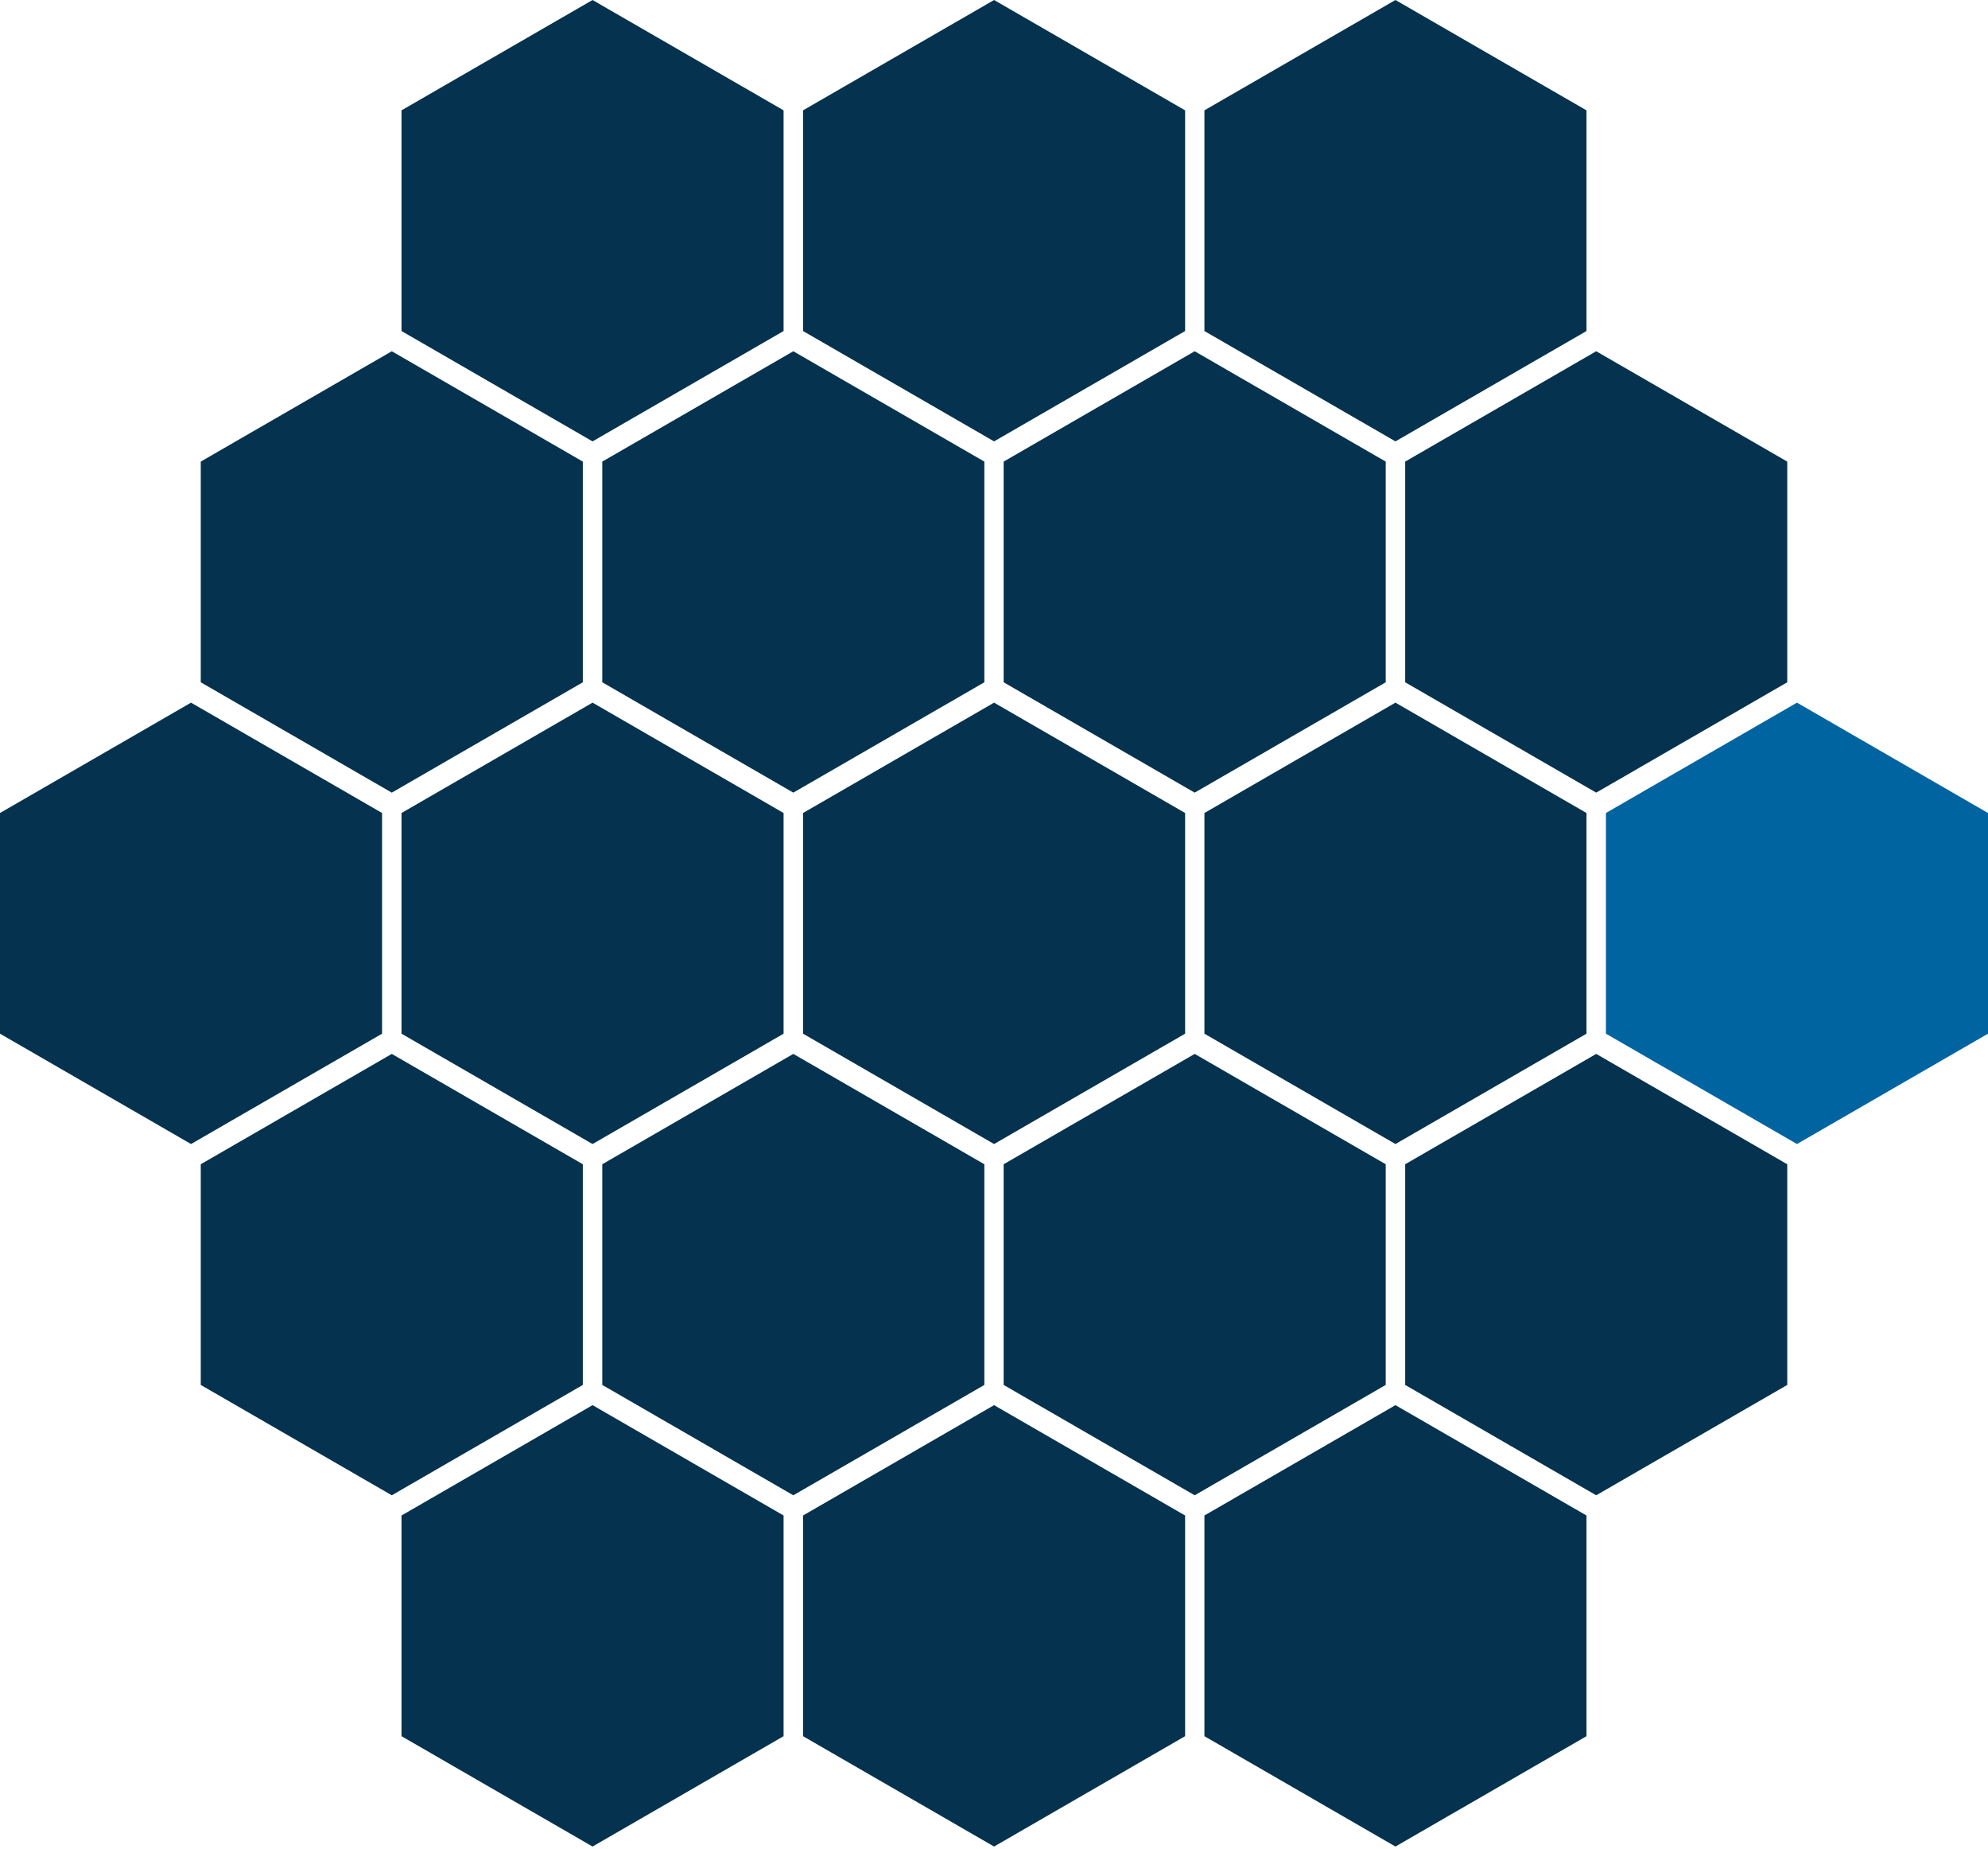
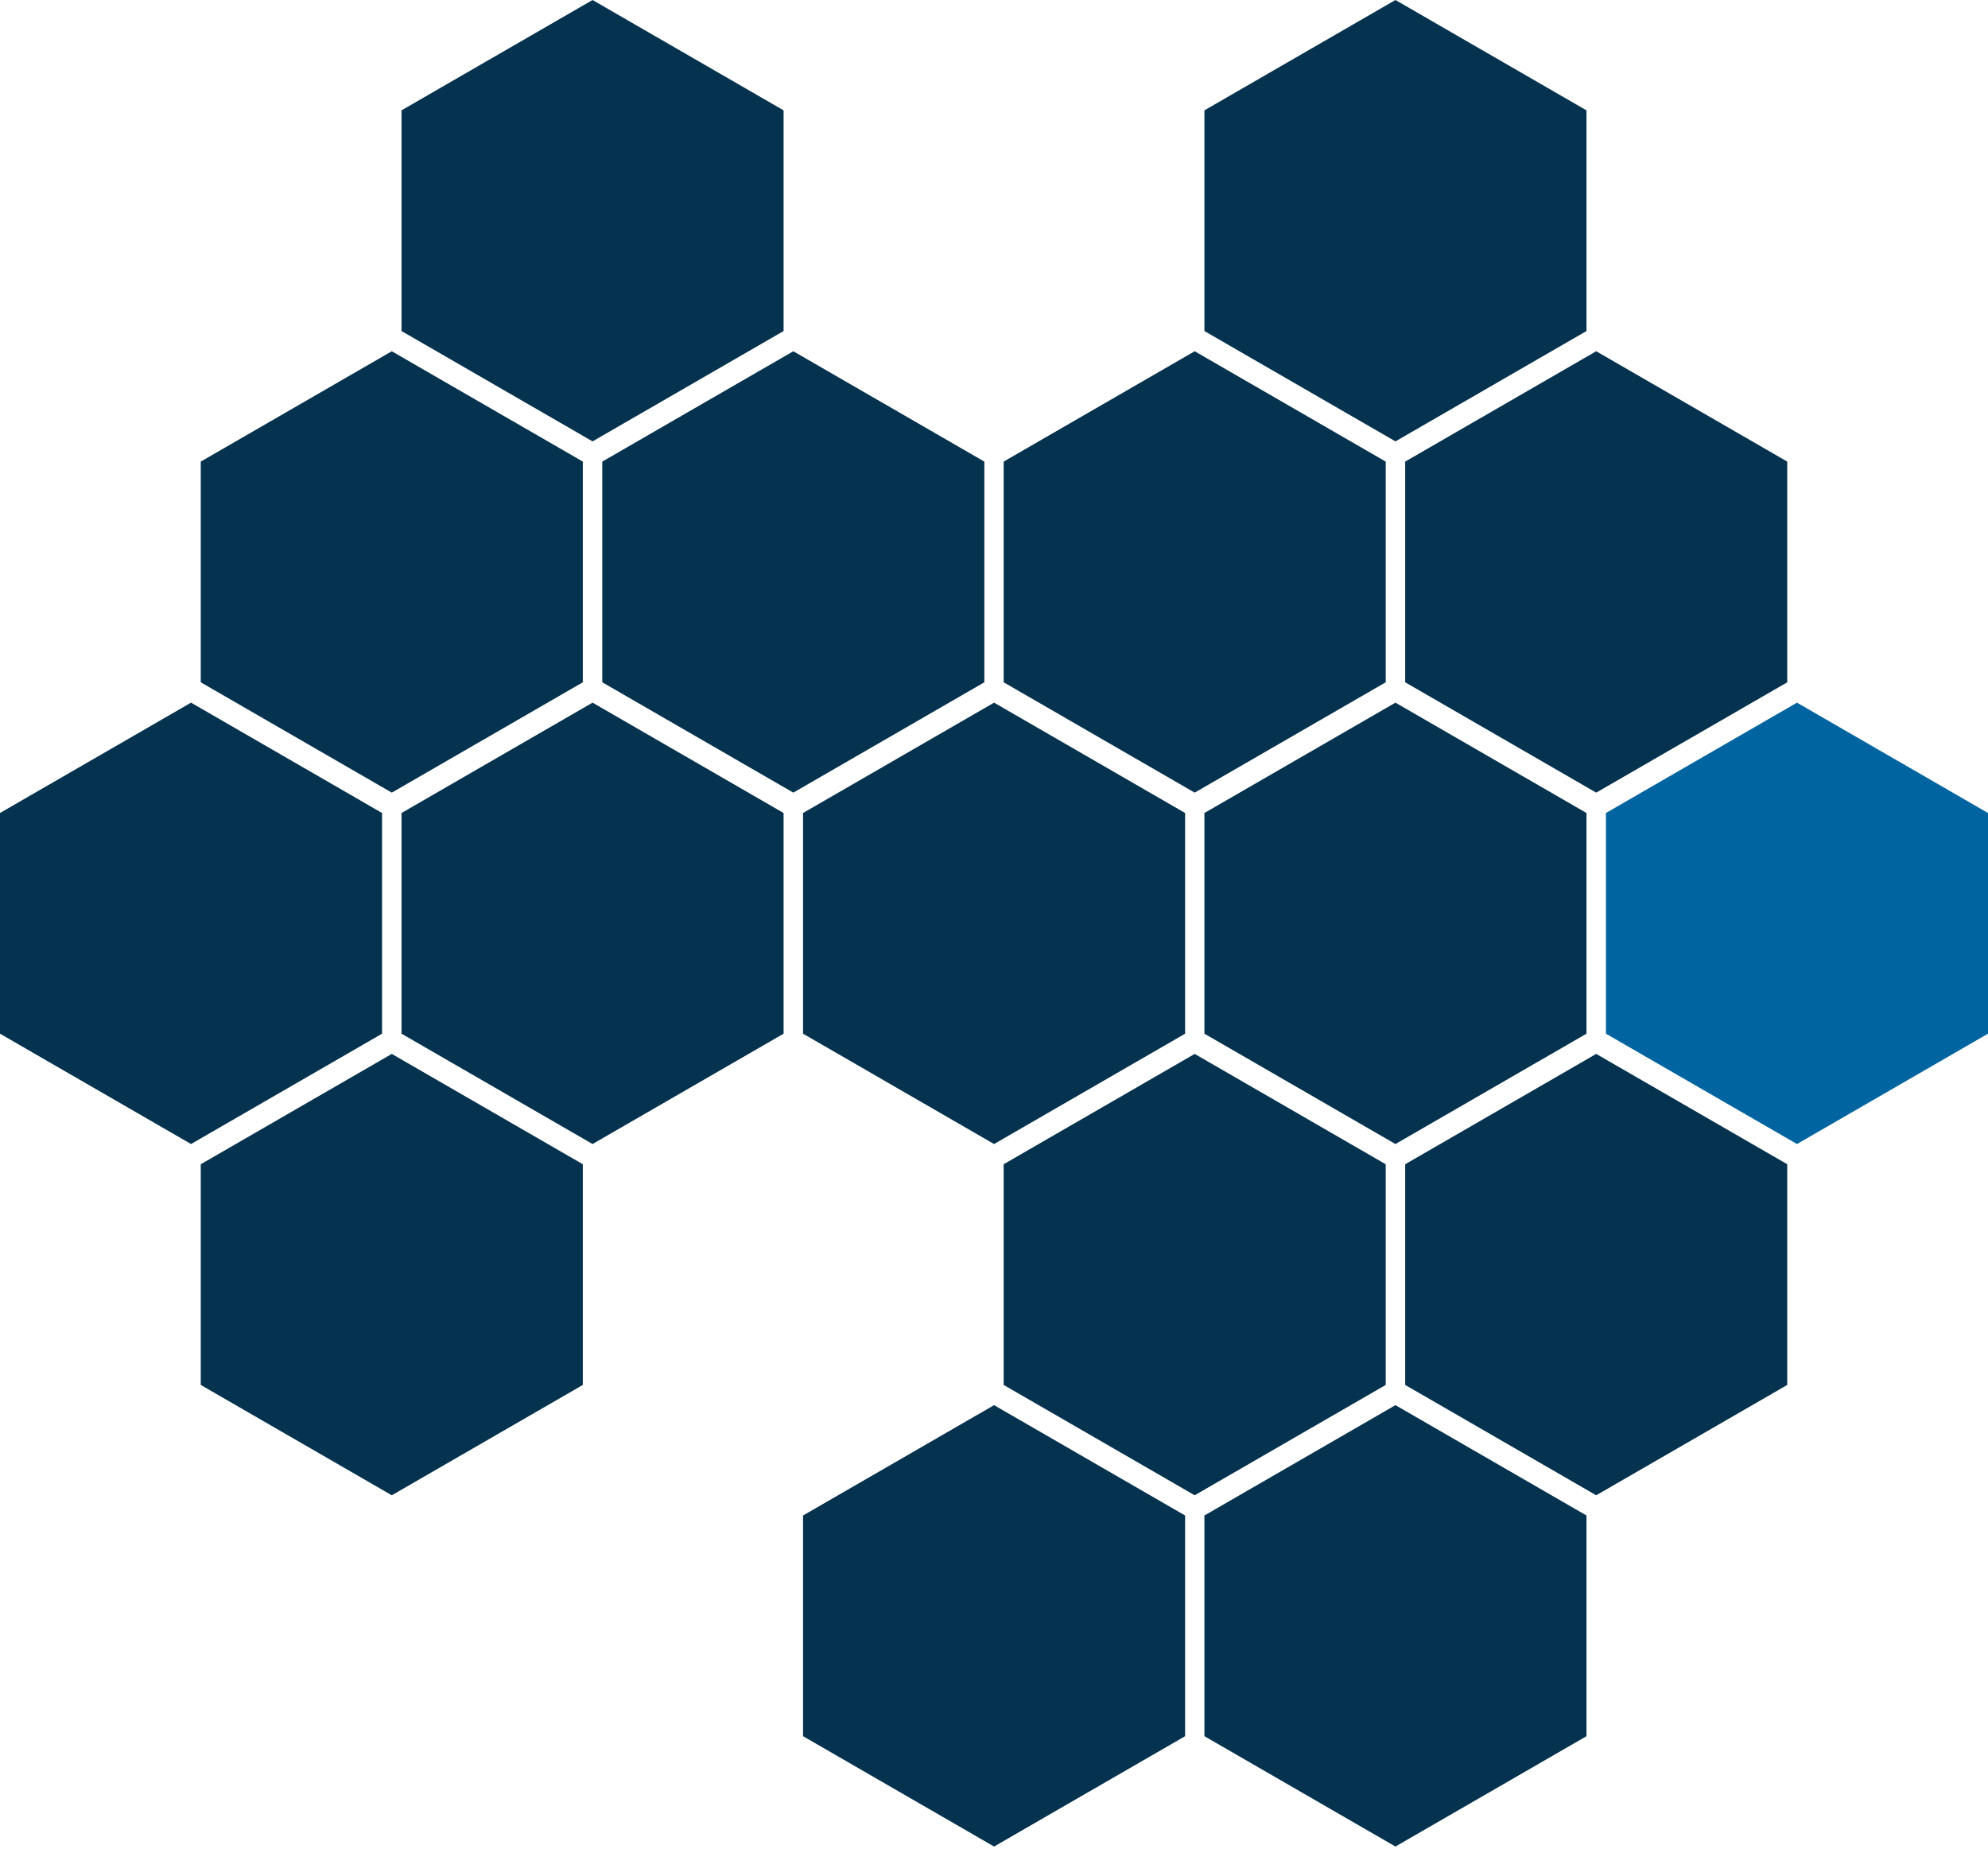
<svg xmlns="http://www.w3.org/2000/svg" width="372" height="346" viewBox="0 0 372 346" fill="none">
  <path fill-rule="evenodd" clip-rule="evenodd" d="M110.88 0L75.134 20.646V61.939L110.88 82.586L146.626 61.939V20.646L110.88 0Z" fill="#05324E" />
-   <path fill-rule="evenodd" clip-rule="evenodd" d="M186.014 0L150.268 20.646V61.939L186.014 82.586L221.76 61.939V20.646L186.014 0Z" fill="#05324E" />
  <path fill-rule="evenodd" clip-rule="evenodd" d="M261.12 0L225.374 20.646V61.939L261.12 82.586L296.866 61.939V20.646L261.12 0Z" fill="#05324E" />
  <path fill-rule="evenodd" clip-rule="evenodd" d="M73.313 65.721L37.567 86.368V127.661L73.313 148.307L109.059 127.661V86.368L73.313 65.721Z" fill="#05324E" />
  <path fill-rule="evenodd" clip-rule="evenodd" d="M148.447 65.721L112.701 86.368V127.661L148.447 148.307L184.193 127.661V86.368L148.447 65.721Z" fill="#05324E" />
  <path fill-rule="evenodd" clip-rule="evenodd" d="M223.553 65.721L187.807 86.368V127.661L223.553 148.307L259.299 127.661V86.368L223.553 65.721Z" fill="#05324E" />
  <path fill-rule="evenodd" clip-rule="evenodd" d="M298.687 65.721L262.941 86.368V127.661L298.687 148.307L334.434 127.661V86.368L298.687 65.721Z" fill="#05324E" />
  <path fill-rule="evenodd" clip-rule="evenodd" d="M35.746 131.47L0 152.117V193.41L35.746 214.056L71.492 193.41V152.117L35.746 131.47Z" fill="#05324E" />
  <path fill-rule="evenodd" clip-rule="evenodd" d="M110.88 131.47L75.134 152.117V193.41L110.88 214.056L146.626 193.41V152.117L110.88 131.47Z" fill="#05324E" />
  <path fill-rule="evenodd" clip-rule="evenodd" d="M186.014 131.47L150.268 152.117V193.41L186.014 214.056L221.76 193.41V152.117L186.014 131.47Z" fill="#05324E" />
  <path fill-rule="evenodd" clip-rule="evenodd" d="M261.12 131.47L225.374 152.117V193.41L261.12 214.056L296.866 193.41V152.117L261.12 131.47Z" fill="#05324E" />
  <path fill-rule="evenodd" clip-rule="evenodd" d="M336.254 131.47L300.508 152.117V193.41L336.254 214.056L372 193.41V152.117L336.254 131.47Z" fill="#0064A0" />
  <path fill-rule="evenodd" clip-rule="evenodd" d="M73.313 197.192L37.567 217.838V259.131L73.313 279.777L109.059 259.131V217.838L73.313 197.192Z" fill="#05324E" />
-   <path fill-rule="evenodd" clip-rule="evenodd" d="M148.447 197.192L112.701 217.838V259.131L148.447 279.777L184.193 259.131V217.838L148.447 197.192Z" fill="#05324E" />
  <path fill-rule="evenodd" clip-rule="evenodd" d="M223.553 197.192L187.807 217.838V259.131L223.553 279.777L259.299 259.131V217.838L223.553 197.192Z" fill="#05324E" />
  <path fill-rule="evenodd" clip-rule="evenodd" d="M298.687 197.192L262.941 217.838V259.131L298.687 279.777L334.434 259.131V217.838L298.687 197.192Z" fill="#05324E" />
-   <path fill-rule="evenodd" clip-rule="evenodd" d="M110.88 262.913L75.134 283.559V324.852L110.88 345.499L146.626 324.852V283.559L110.88 262.913Z" fill="#05324E" />
  <path fill-rule="evenodd" clip-rule="evenodd" d="M186.014 262.913L150.268 283.559V324.852L186.014 345.499L221.76 324.852V283.559L186.014 262.913Z" fill="#05324E" />
  <path fill-rule="evenodd" clip-rule="evenodd" d="M261.12 262.913L225.374 283.559V324.852L261.12 345.499L296.866 324.852V283.559L261.12 262.913Z" fill="#05324E" />
</svg>